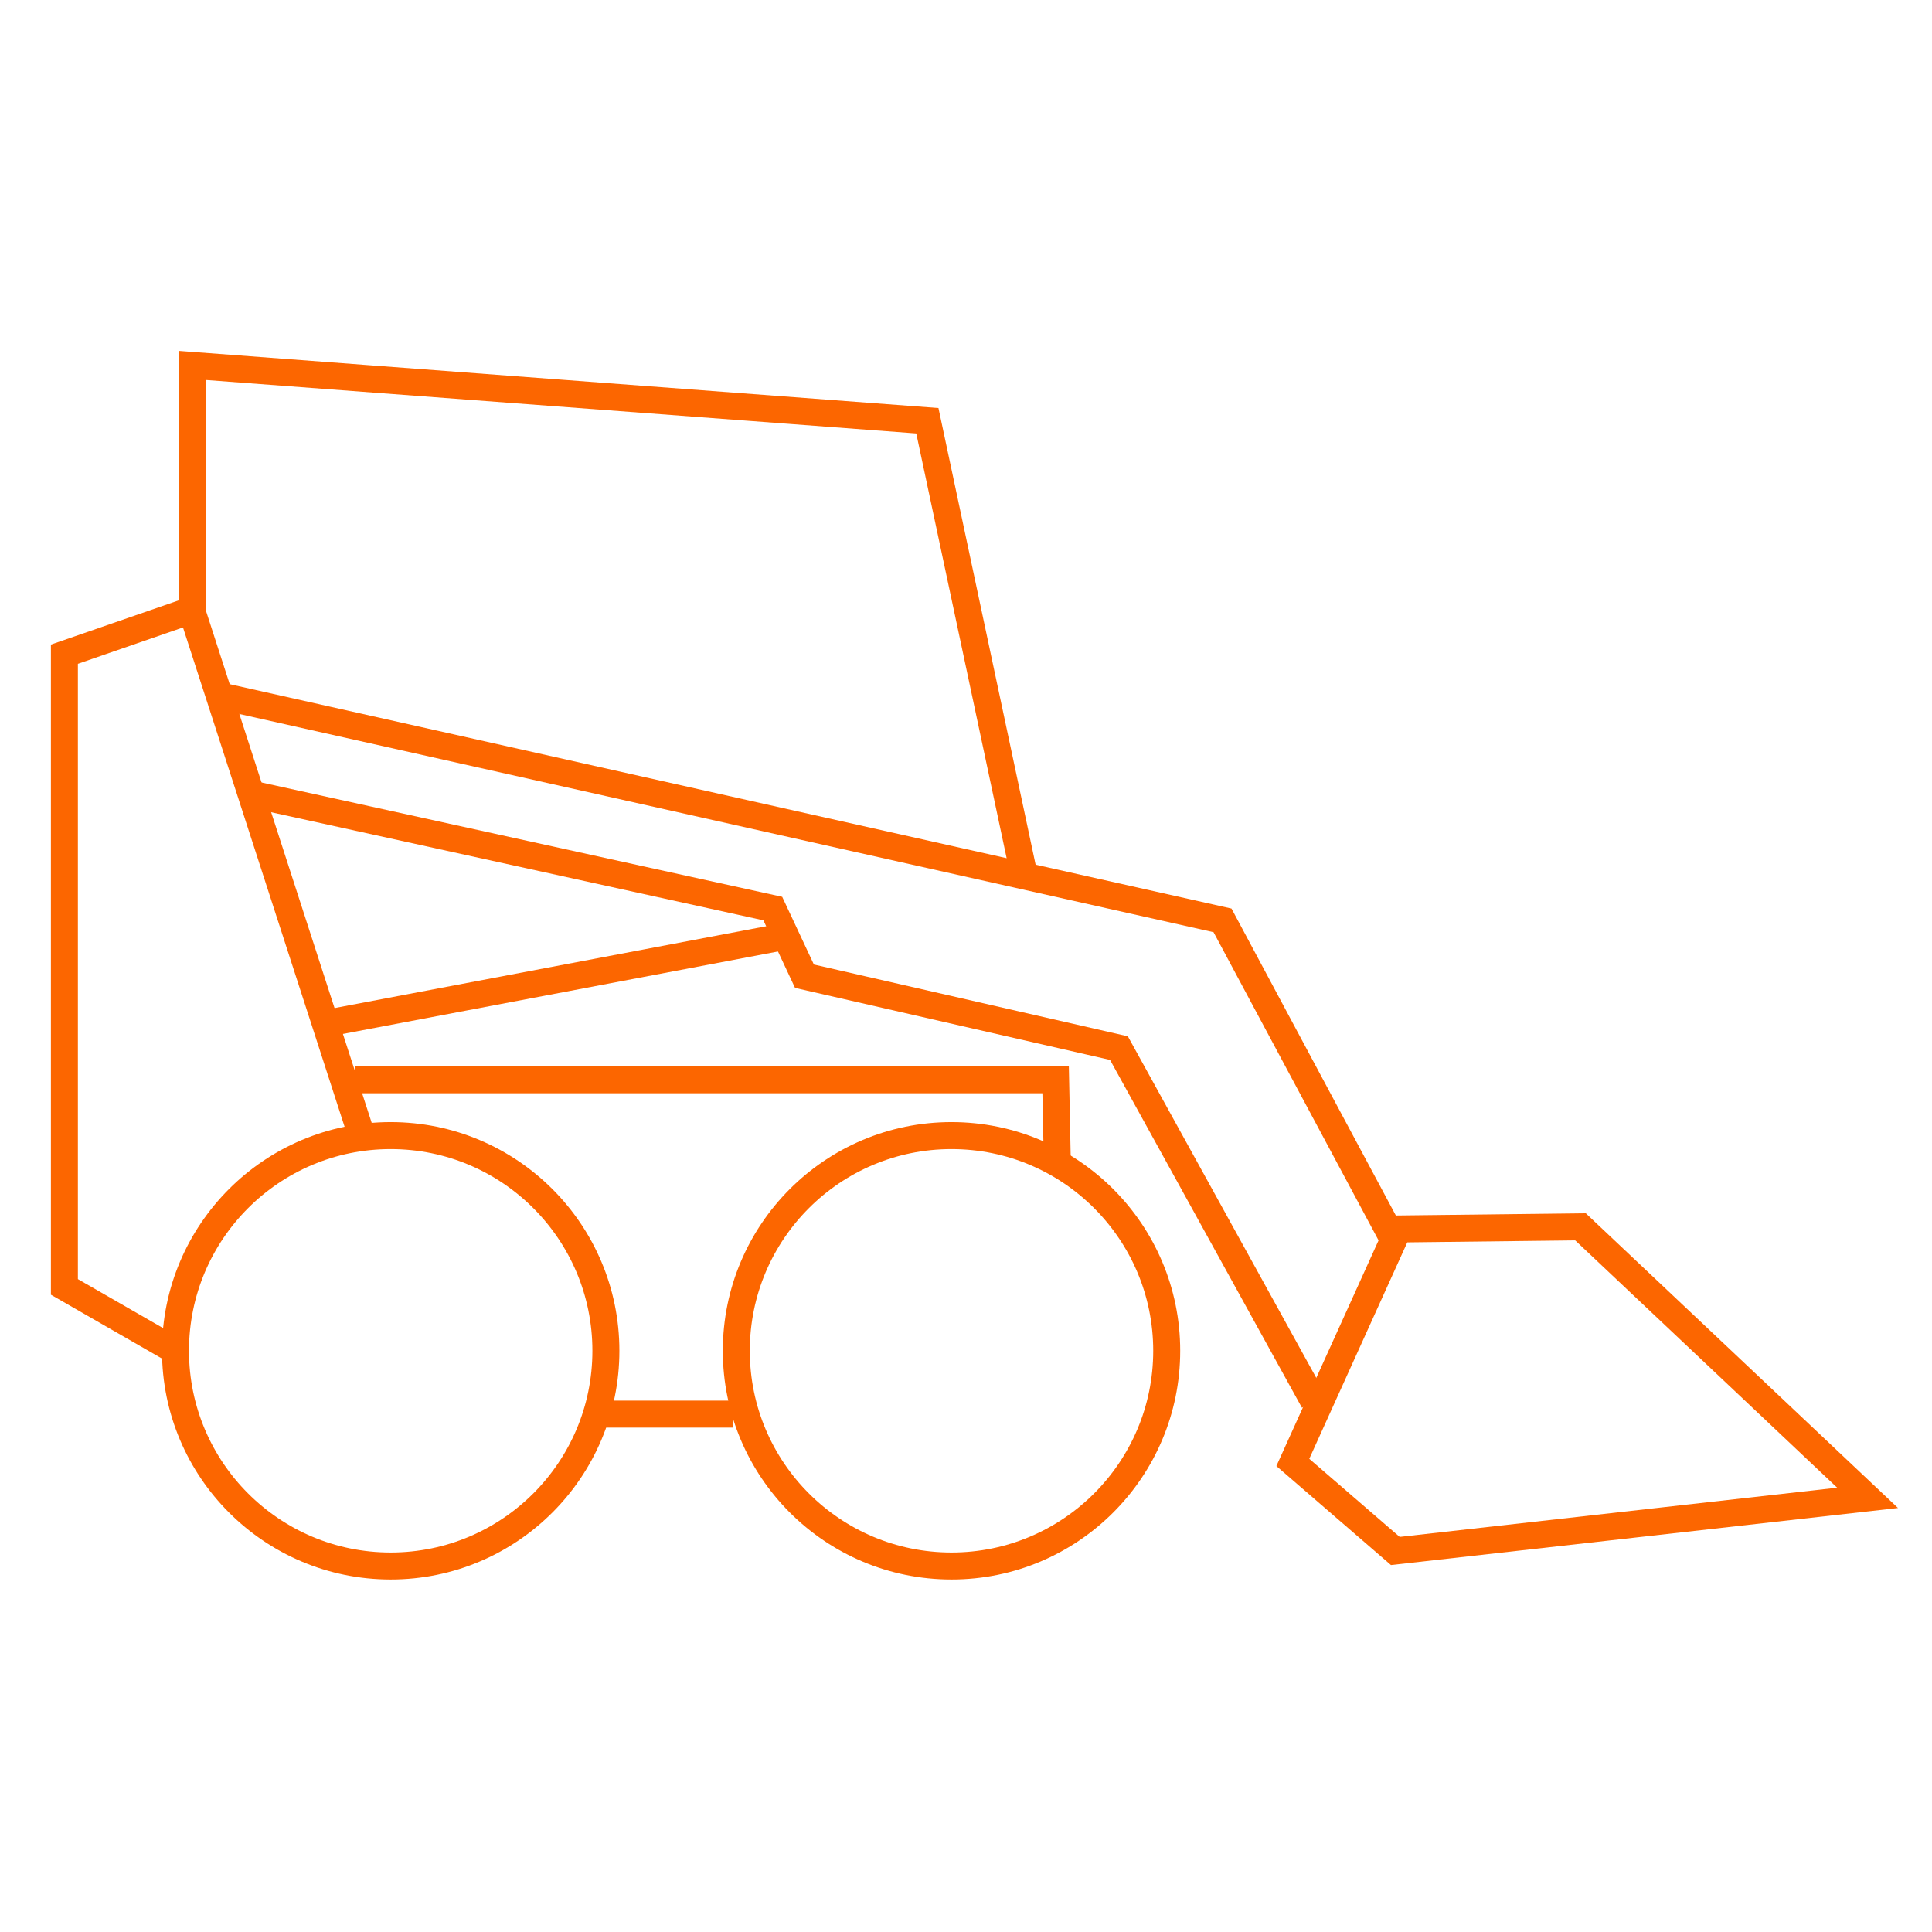
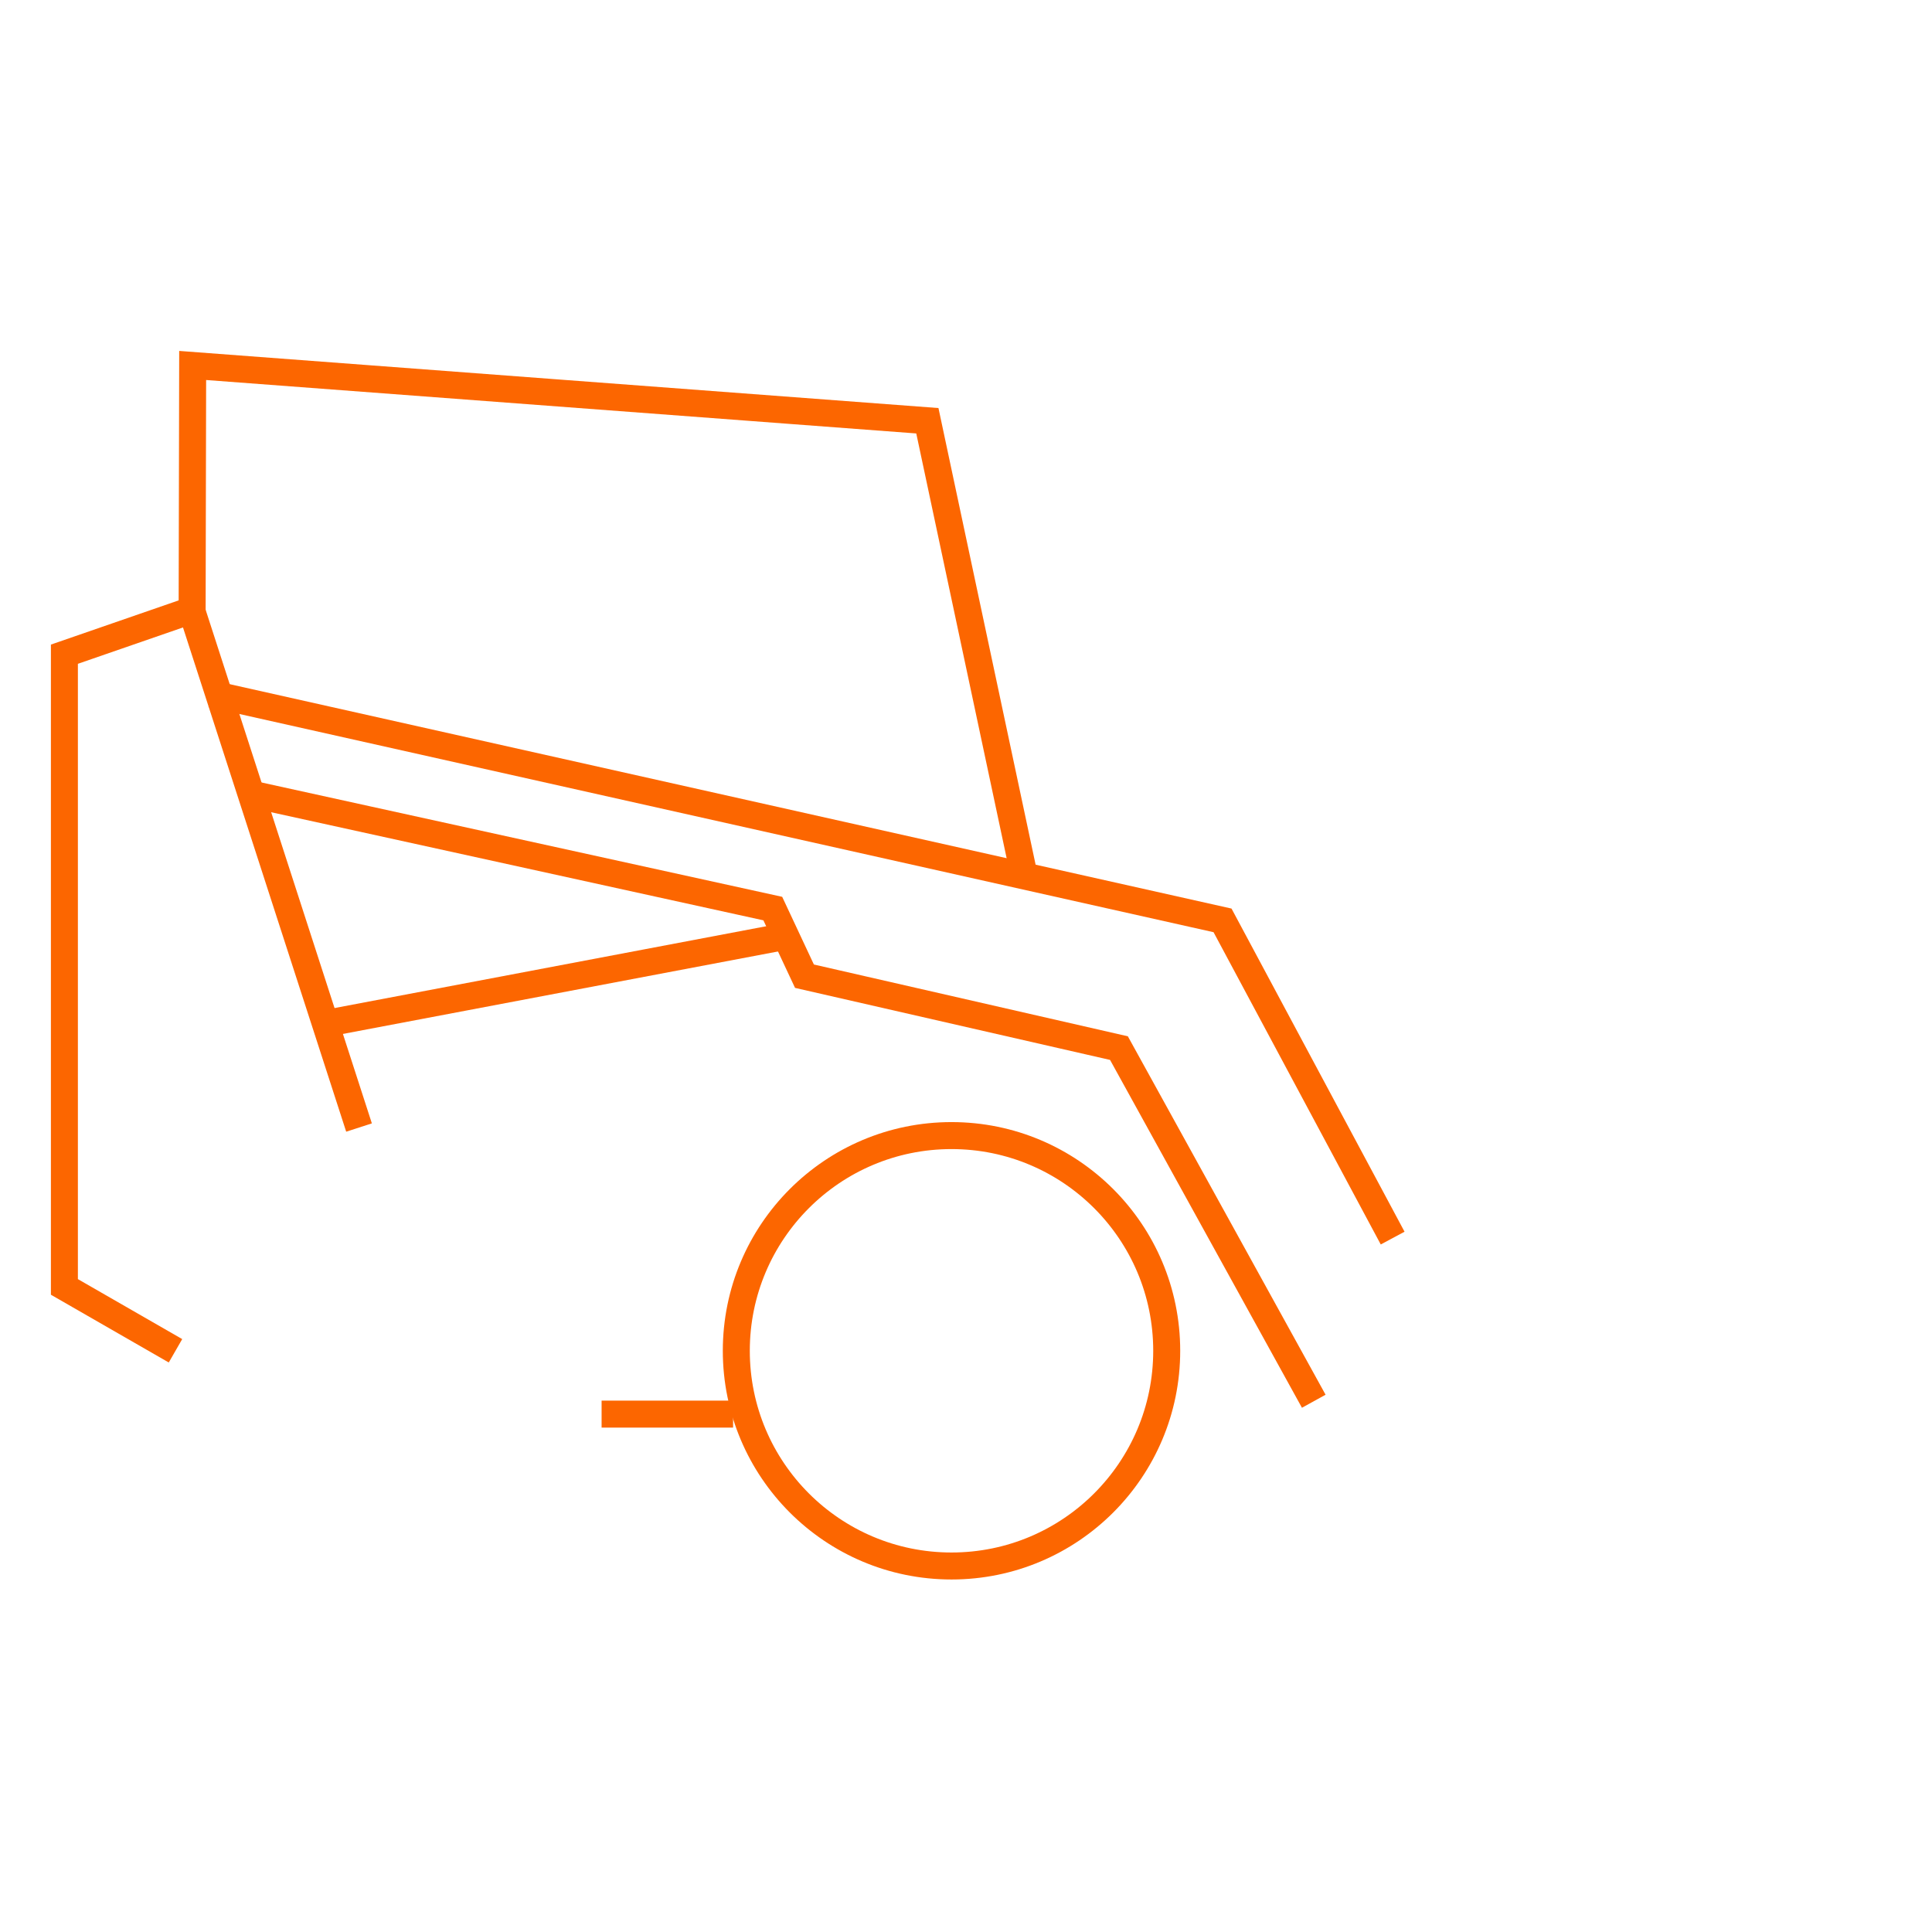
<svg xmlns="http://www.w3.org/2000/svg" version="1.1" id="Layer_1" x="0px" y="0px" viewBox="0 0 360 360" style="enable-background:new 0 0 360 360;" xml:space="preserve">
  <style type="text/css">
	.st0{fill:none;stroke:#FC6600;stroke-width:5.029;stroke-miterlimit:10;}
</style>
  <polyline class="st0" points="35.8,114.5 35.9,68.1 172.8,78.4 190.8,163 " />
-   <circle class="st0" cx="72.8" cy="251.7" r="40.1" />
  <circle class="st0" cx="177.3" cy="251.7" r="40.1" />
  <polyline class="st0" points="32.7,251.7 12,239.8 12,121.9 35.7,113.7 66.9,210.1 " />
-   <polyline class="st0" points="66.1,201.2 196.7,201.2 197,215.8 " />
  <line class="st0" x1="112.1" y1="263.5" x2="136.6" y2="263.5" />
  <polyline class="st0" points="39.4,129.3 227.8,171.5 259.5,230.7 " />
  <polyline class="st0" points="46.1,147.8 144,169.3 149.9,181.9 208.5,195.3 244.8,261.1 " />
-   <polygon class="st0" points="260.6,229 240.9,272.5 260,289 348,279.1 294.5,228.6 " />
  <line class="st0" x1="146.2" y1="174.5" x2="60.2" y2="190.8" />
</svg>